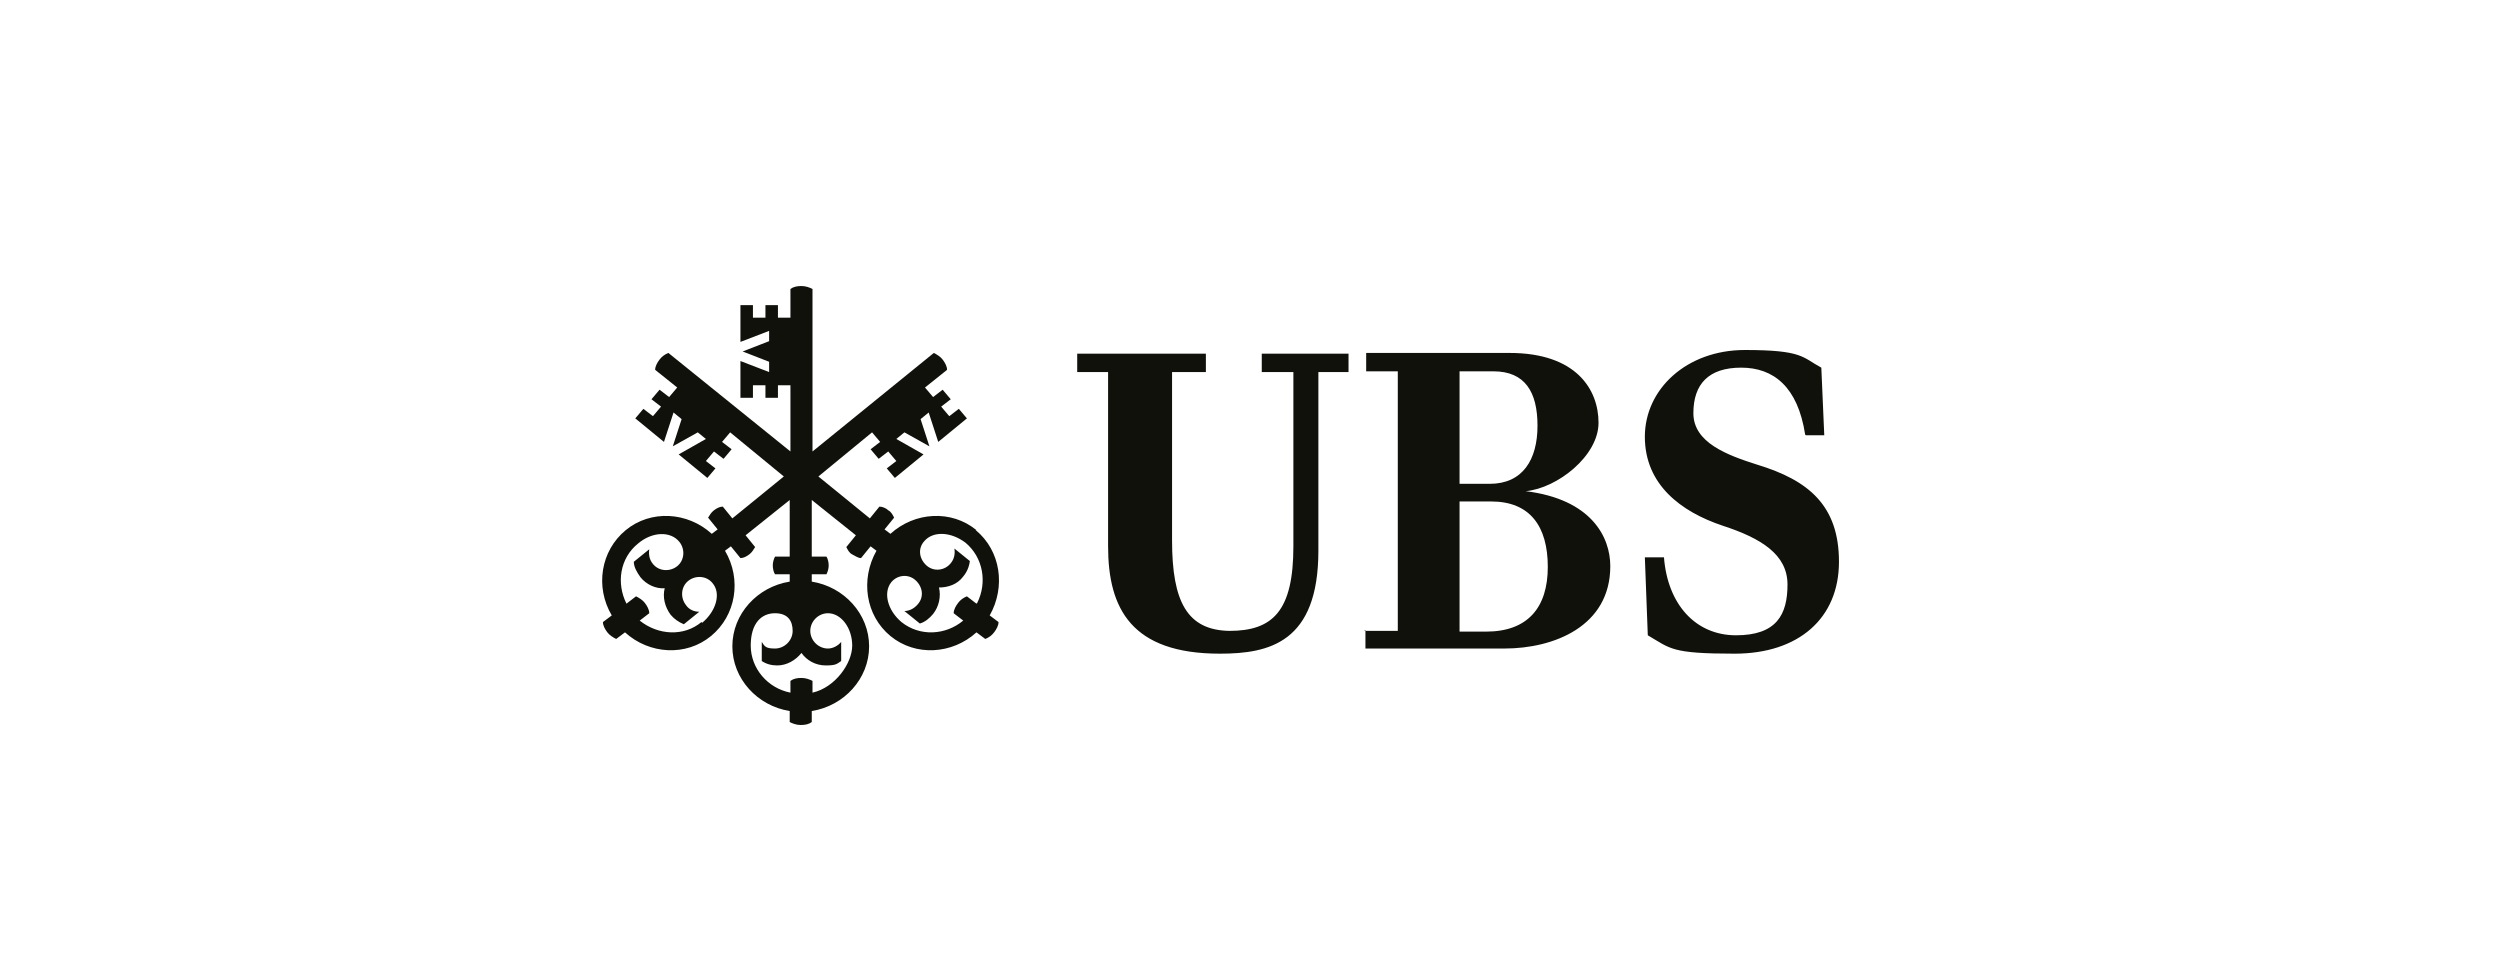
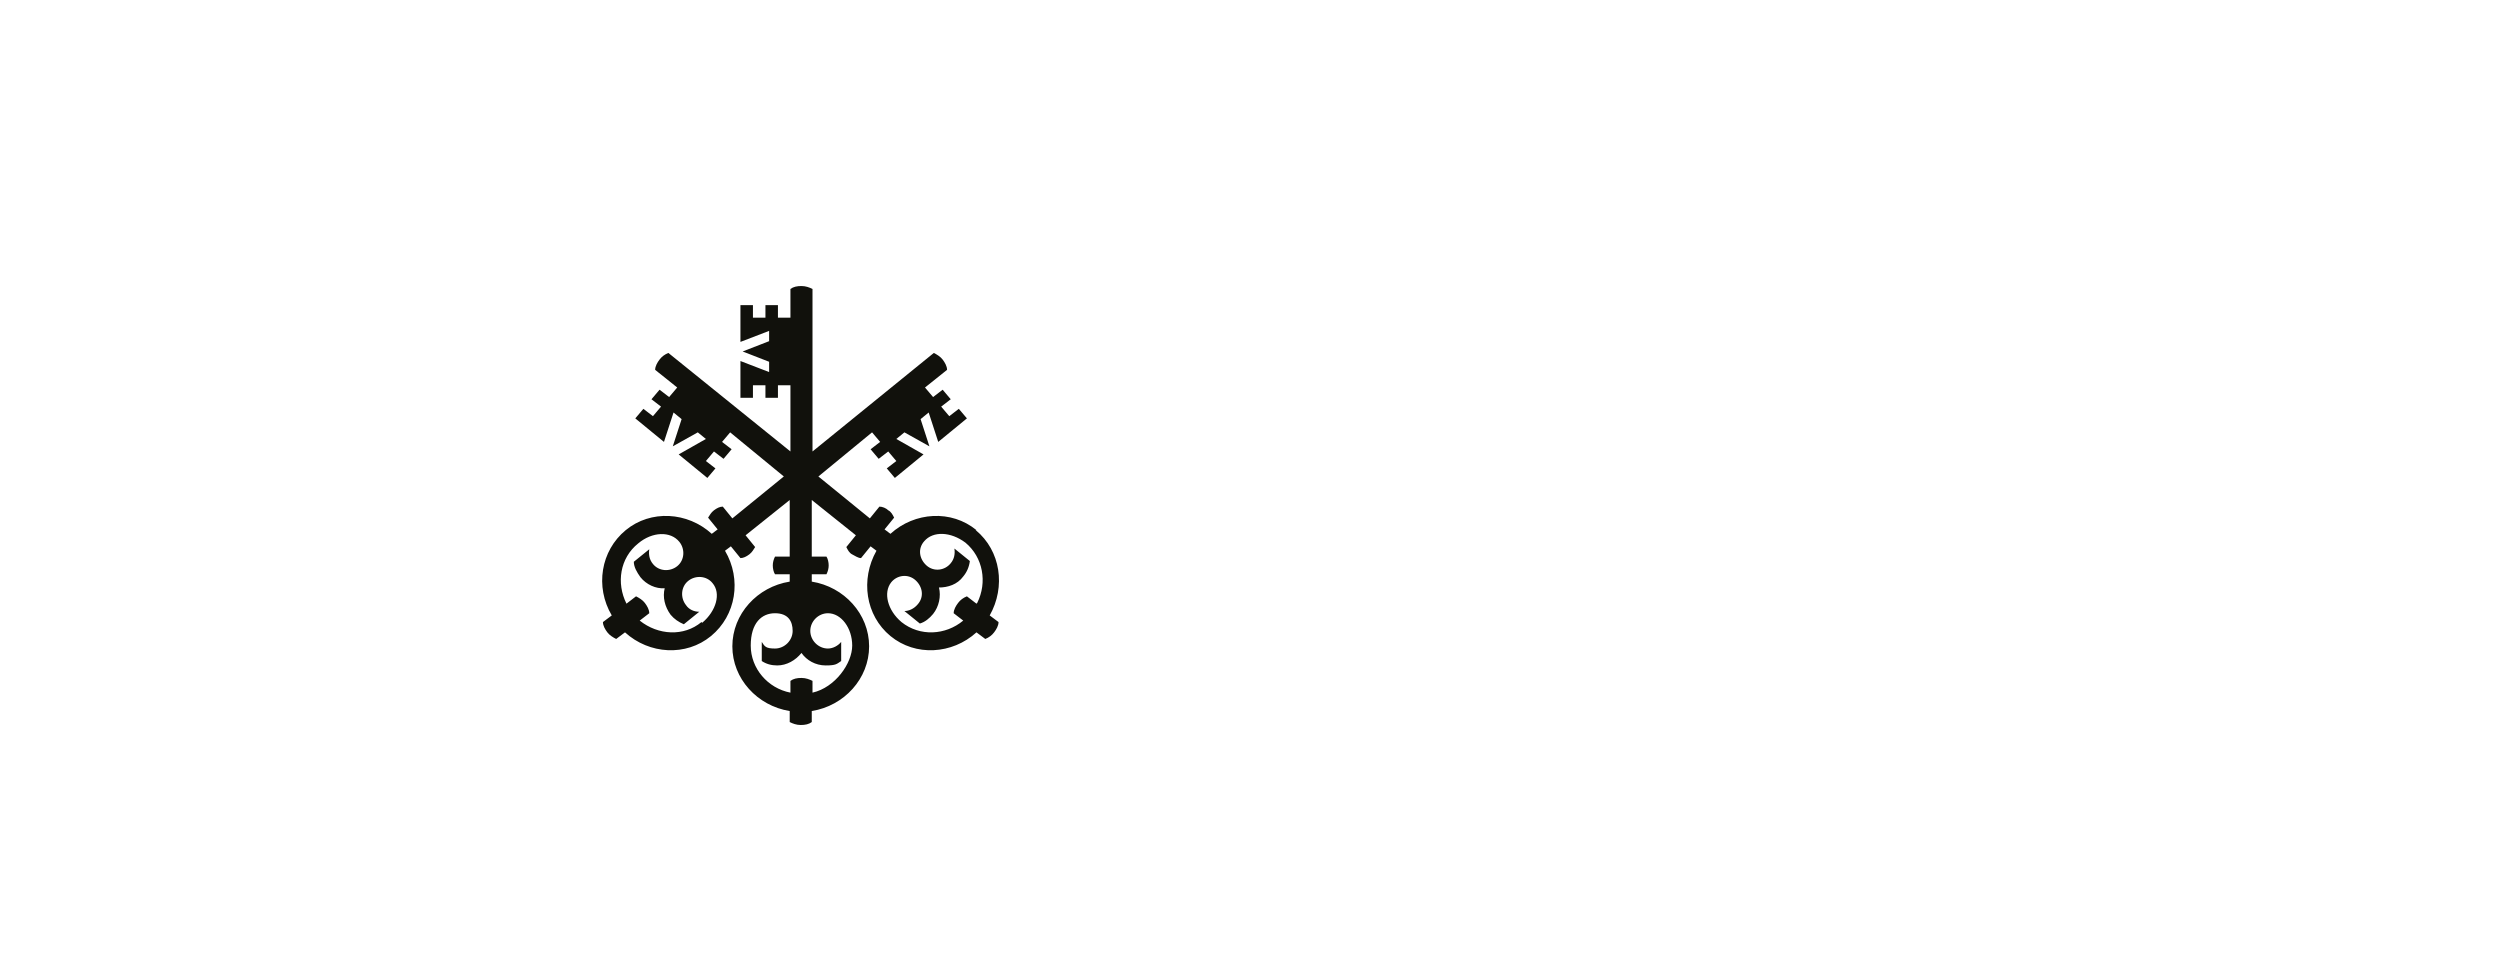
<svg xmlns="http://www.w3.org/2000/svg" width="208" height="80" preserveAspectRatio="xMinYMin meet" viewBox="0 0 340 130" version="1.0" fill-rule="evenodd">
  <title>...</title>
  <desc>...</desc>
  <g id="group" transform="scale(1,-1) translate(0,-130)" clip="0 0 340 130">
    <g transform="">
      <g transform=" matrix(1,0,0,-1,0,130)">
        <g transform="">
-           <path d="M 179.3 50.6 L 179.3 74.9 C 179.3 87.4 172.6 88.9 165.9 88.9 C 153.9 88.9 150.7 82.8 150.7 74.3 L 150.7 50.6 L 146.5 50.6 L 146.5 48.1 L 164 48.1 L 164 50.6 L 159.4 50.6 L 159.4 73.5 C 159.4 81.9 161.5 85.7 167.2 85.8 C 173.1 85.8 175.9 83.1 175.9 74.3 L 175.9 50.6 L 171.6 50.6 L 171.6 48.1 L 183.4 48.1 L 183.4 50.6 L 179.3 50.6 Z M 185.5 85.8 L 190.1 85.8 L 190.1 50.5 L 185.8 50.5 L 185.8 48 L 205.3 48 C 214.4 48 217.4 53 217.4 57.5 C 217.4 62 211.8 66.4 207.5 66.8 C 216.4 67.9 219 73 219 77 C 219 85.2 211.3 88.2 204.6 88.2 L 185.7 88.2 L 185.7 85.7 L 185.7 85.7 Z M 202.6 65.8 C 207.1 65.8 209.1 62.5 209.1 57.9 C 209.1 53.3 207.4 50.5 203.1 50.5 L 198.5 50.5 L 198.5 65.8 C 198.5 65.8 202.6 65.8 202.6 65.8 Z M 202.1 85.9 C 207.8 85.9 210.5 82.6 210.5 77.1 C 210.5 71.6 208.1 68.2 202.8 68.2 L 198.5 68.2 L 198.5 85.9 L 202 85.9 Z M 245.5 59.1 C 244.5 52.6 241.2 50 236.8 50 C 232.4 50 230.3 52.2 230.3 56.2 C 230.3 60.2 234.9 61.9 239 63.2 C 245.9 65.3 250.1 68.7 250.1 76.4 C 250.1 84.1 244.6 88.9 235.9 88.9 C 227.2 88.9 227.2 88.2 224.1 86.4 L 223.7 75.8 L 226.3 75.8 C 226.8 82.2 230.6 86.4 236.1 86.4 C 241.6 86.4 243.1 83.6 243.1 79.5 C 243.1 75.4 239.5 73.2 234.3 71.5 C 228.6 69.6 223.7 65.9 223.7 59.4 C 223.7 52.9 229.4 47.6 237.3 47.6 C 245.2 47.6 245.1 48.6 247.7 50 L 248.1 59.2 L 245.6 59.2 Z " style="stroke: none; stroke-linecap: butt; stroke-width: 1; fill: rgb(7%,7%,5%); fill-rule: evenodd;" />
-         </g>
+           </g>
        <g transform="">
          <path d="M 132.8 72.1 C 129.4 69.3 124.4 69.6 121.1 72.6 L 120.3 72 L 121.6 70.4 C 121.4 70 121.2 69.6 120.8 69.4 C 120.5 69.1 120 68.9 119.6 68.9 L 118.3 70.5 L 111.3 64.8 L 118.6 58.8 L 119.7 60.1 L 118.4 61.1 L 119.5 62.4 L 120.8 61.4 L 121.9 62.7 L 120.6 63.7 L 121.7 65 L 125.6 61.8 L 121.9 59.7 L 123 58.8 L 126.4 60.7 L 125.2 57 L 126.3 56.1 L 127.6 60.1 L 131.5 56.9 L 130.4 55.6 L 129.1 56.6 L 128 55.3 L 129.3 54.3 L 128.2 53 L 126.9 54 L 125.8 52.7 L 128.8 50.3 C 128.8 49.8 128.5 49.3 128.2 48.9 C 127.9 48.5 127.4 48.2 127 48 L 110.5 61.4 L 110.5 39.3 C 110.1 39.1 109.6 38.9 109 38.9 C 108.4 38.9 107.9 39 107.5 39.3 L 107.5 43.2 L 105.8 43.2 L 105.8 41.5 L 104.1 41.5 L 104.1 43.2 L 102.4 43.2 L 102.4 41.5 L 100.7 41.5 L 100.7 46.5 L 104.6 45 L 104.6 46.4 L 101 47.8 L 104.6 49.2 L 104.6 50.6 L 100.7 49.1 L 100.7 54.1 L 102.4 54.1 L 102.4 52.4 L 104.1 52.4 L 104.1 54.1 L 105.8 54.1 L 105.8 52.4 L 107.5 52.4 L 107.5 61.4 L 90.9 48 C 90.4 48.2 90 48.5 89.7 48.9 C 89.4 49.3 89.1 49.8 89.1 50.3 L 92.1 52.7 L 91 54 L 89.7 53 L 88.6 54.3 L 89.9 55.3 L 88.8 56.6 L 87.5 55.6 L 86.4 56.9 L 90.3 60.1 L 91.6 56.1 L 92.7 57 L 91.5 60.7 L 94.9 58.8 L 96 59.7 L 92.3 61.8 L 96.2 65 L 97.3 63.7 L 96 62.7 L 97.1 61.4 L 98.4 62.4 L 99.5 61.1 L 98.2 60.1 L 99.3 58.8 L 106.6 64.8 L 99.6 70.5 L 98.3 68.9 C 97.9 68.9 97.5 69.1 97.1 69.4 C 96.7 69.7 96.5 70.1 96.3 70.4 L 97.6 72 L 96.8 72.6 C 93.5 69.6 88.5 69.3 85.1 72.1 C 81.7 74.9 80.9 79.8 83.2 83.7 L 82 84.6 C 82 85.1 82.3 85.6 82.6 86 C 82.9 86.4 83.4 86.7 83.8 86.9 L 85 86 C 88.3 89 93.3 89.3 96.7 86.5 C 100.1 83.7 100.9 78.8 98.6 74.9 L 99.4 74.3 L 100.7 75.9 C 101.1 75.9 101.5 75.7 101.9 75.4 C 102.3 75.1 102.5 74.7 102.7 74.4 L 101.4 72.8 L 107.4 68 L 107.4 75.7 L 105.4 75.7 C 105.2 76.1 105.1 76.5 105.1 76.9 C 105.1 77.3 105.2 77.8 105.4 78.1 L 107.4 78.1 L 107.4 79.1 C 103 79.8 99.6 83.5 99.6 87.9 C 99.6 92.3 103 96 107.4 96.7 L 107.4 98.2 C 107.8 98.4 108.3 98.6 108.9 98.6 C 109.5 98.6 110 98.5 110.4 98.2 L 110.4 96.7 C 114.8 96 118.2 92.3 118.2 87.9 C 118.2 83.5 114.8 79.8 110.4 79.1 L 110.4 78.1 L 112.4 78.1 C 112.6 77.7 112.7 77.3 112.7 76.9 C 112.7 76.5 112.6 76 112.4 75.7 L 110.4 75.7 L 110.4 68 L 116.4 72.8 L 115.1 74.4 C 115.3 74.8 115.5 75.2 115.9 75.4 C 116.3 75.6 116.7 75.9 117.1 75.9 L 118.4 74.3 L 119.2 74.9 C 117 78.8 117.7 83.7 121.1 86.5 C 124.5 89.3 129.5 89 132.8 86 L 134 86.9 C 134.5 86.7 134.9 86.4 135.2 86 C 135.5 85.6 135.8 85.1 135.8 84.6 L 134.6 83.7 C 136.8 79.8 136.1 74.9 132.7 72.1 L 132.7 72.1 Z M 95.4 84.6 C 93 86.6 89.5 86.4 87 84.4 L 88.3 83.4 C 88.3 82.9 88 82.4 87.7 82 C 87.4 81.6 86.9 81.3 86.5 81.1 L 85.2 82.1 C 83.8 79.3 84.3 75.9 86.8 73.9 C 88.7 72.3 91.2 72.2 92.4 73.7 C 93.2 74.7 93.1 76.2 92.1 77 C 91.1 77.8 89.6 77.7 88.8 76.7 C 88.3 76.1 88.2 75.4 88.3 74.7 L 86.2 76.4 C 86.2 77.1 86.6 77.8 87.1 78.5 C 87.9 79.5 89.2 80.1 90.4 80 C 90.1 81.2 90.4 82.5 91.2 83.6 C 91.7 84.2 92.3 84.6 93 84.9 L 95.1 83.2 C 94.4 83.2 93.7 82.9 93.3 82.3 C 92.5 81.3 92.6 79.8 93.6 79 C 94.6 78.2 96.1 78.3 96.9 79.3 C 98.1 80.7 97.4 83.1 95.5 84.7 L 95.5 84.7 Z M 112.6 83.4 C 114.4 83.4 115.9 85.4 115.9 87.8 C 115.9 90.2 113.6 93.5 110.5 94.2 L 110.5 92.6 C 110.1 92.4 109.6 92.2 109 92.2 C 108.4 92.2 107.9 92.3 107.5 92.6 L 107.5 94.2 C 104.4 93.6 102.1 90.9 102.1 87.8 C 102.1 84.7 103.6 83.4 105.4 83.4 C 107.2 83.4 107.8 84.5 107.8 85.8 C 107.8 87.1 106.7 88.2 105.4 88.2 C 104.1 88.2 104 87.9 103.6 87.3 L 103.6 89.9 C 104.2 90.3 104.9 90.5 105.7 90.5 C 107 90.5 108.2 89.8 109 88.8 C 109.7 89.8 110.9 90.5 112.3 90.5 C 113.7 90.5 113.8 90.3 114.4 89.9 L 114.4 87.3 C 114 87.8 113.3 88.2 112.6 88.2 C 111.3 88.2 110.2 87.1 110.2 85.8 C 110.2 84.5 111.3 83.4 112.6 83.4 L 112.6 83.4 Z M 132.8 82.1 L 131.5 81.1 C 131 81.3 130.6 81.6 130.3 82 C 130 82.4 129.7 82.9 129.7 83.4 L 131 84.4 C 128.6 86.4 125.1 86.6 122.6 84.6 C 120.7 83 120.1 80.6 121.2 79.2 C 122 78.2 123.5 78 124.5 78.9 C 125.5 79.8 125.7 81.2 124.8 82.2 C 124.3 82.8 123.6 83.1 123 83.1 L 125.1 84.8 C 125.8 84.6 126.4 84.1 126.9 83.5 C 127.7 82.5 128 81.1 127.7 79.9 C 128.9 79.9 130.2 79.5 131 78.4 C 131.5 77.8 131.8 77.1 131.9 76.3 L 129.8 74.6 C 129.9 75.3 129.8 76 129.3 76.6 C 128.5 77.6 127 77.8 126 76.9 C 125 76 124.8 74.6 125.7 73.6 C 126.9 72.2 129.3 72.3 131.3 73.8 C 133.7 75.8 134.3 79.2 132.9 82 L 132.9 82 Z " style="stroke: none; stroke-linecap: butt; stroke-width: 1; fill: rgb(7%,7%,5%); fill-rule: evenodd;" />
        </g>
      </g>
    </g>
  </g>
</svg>